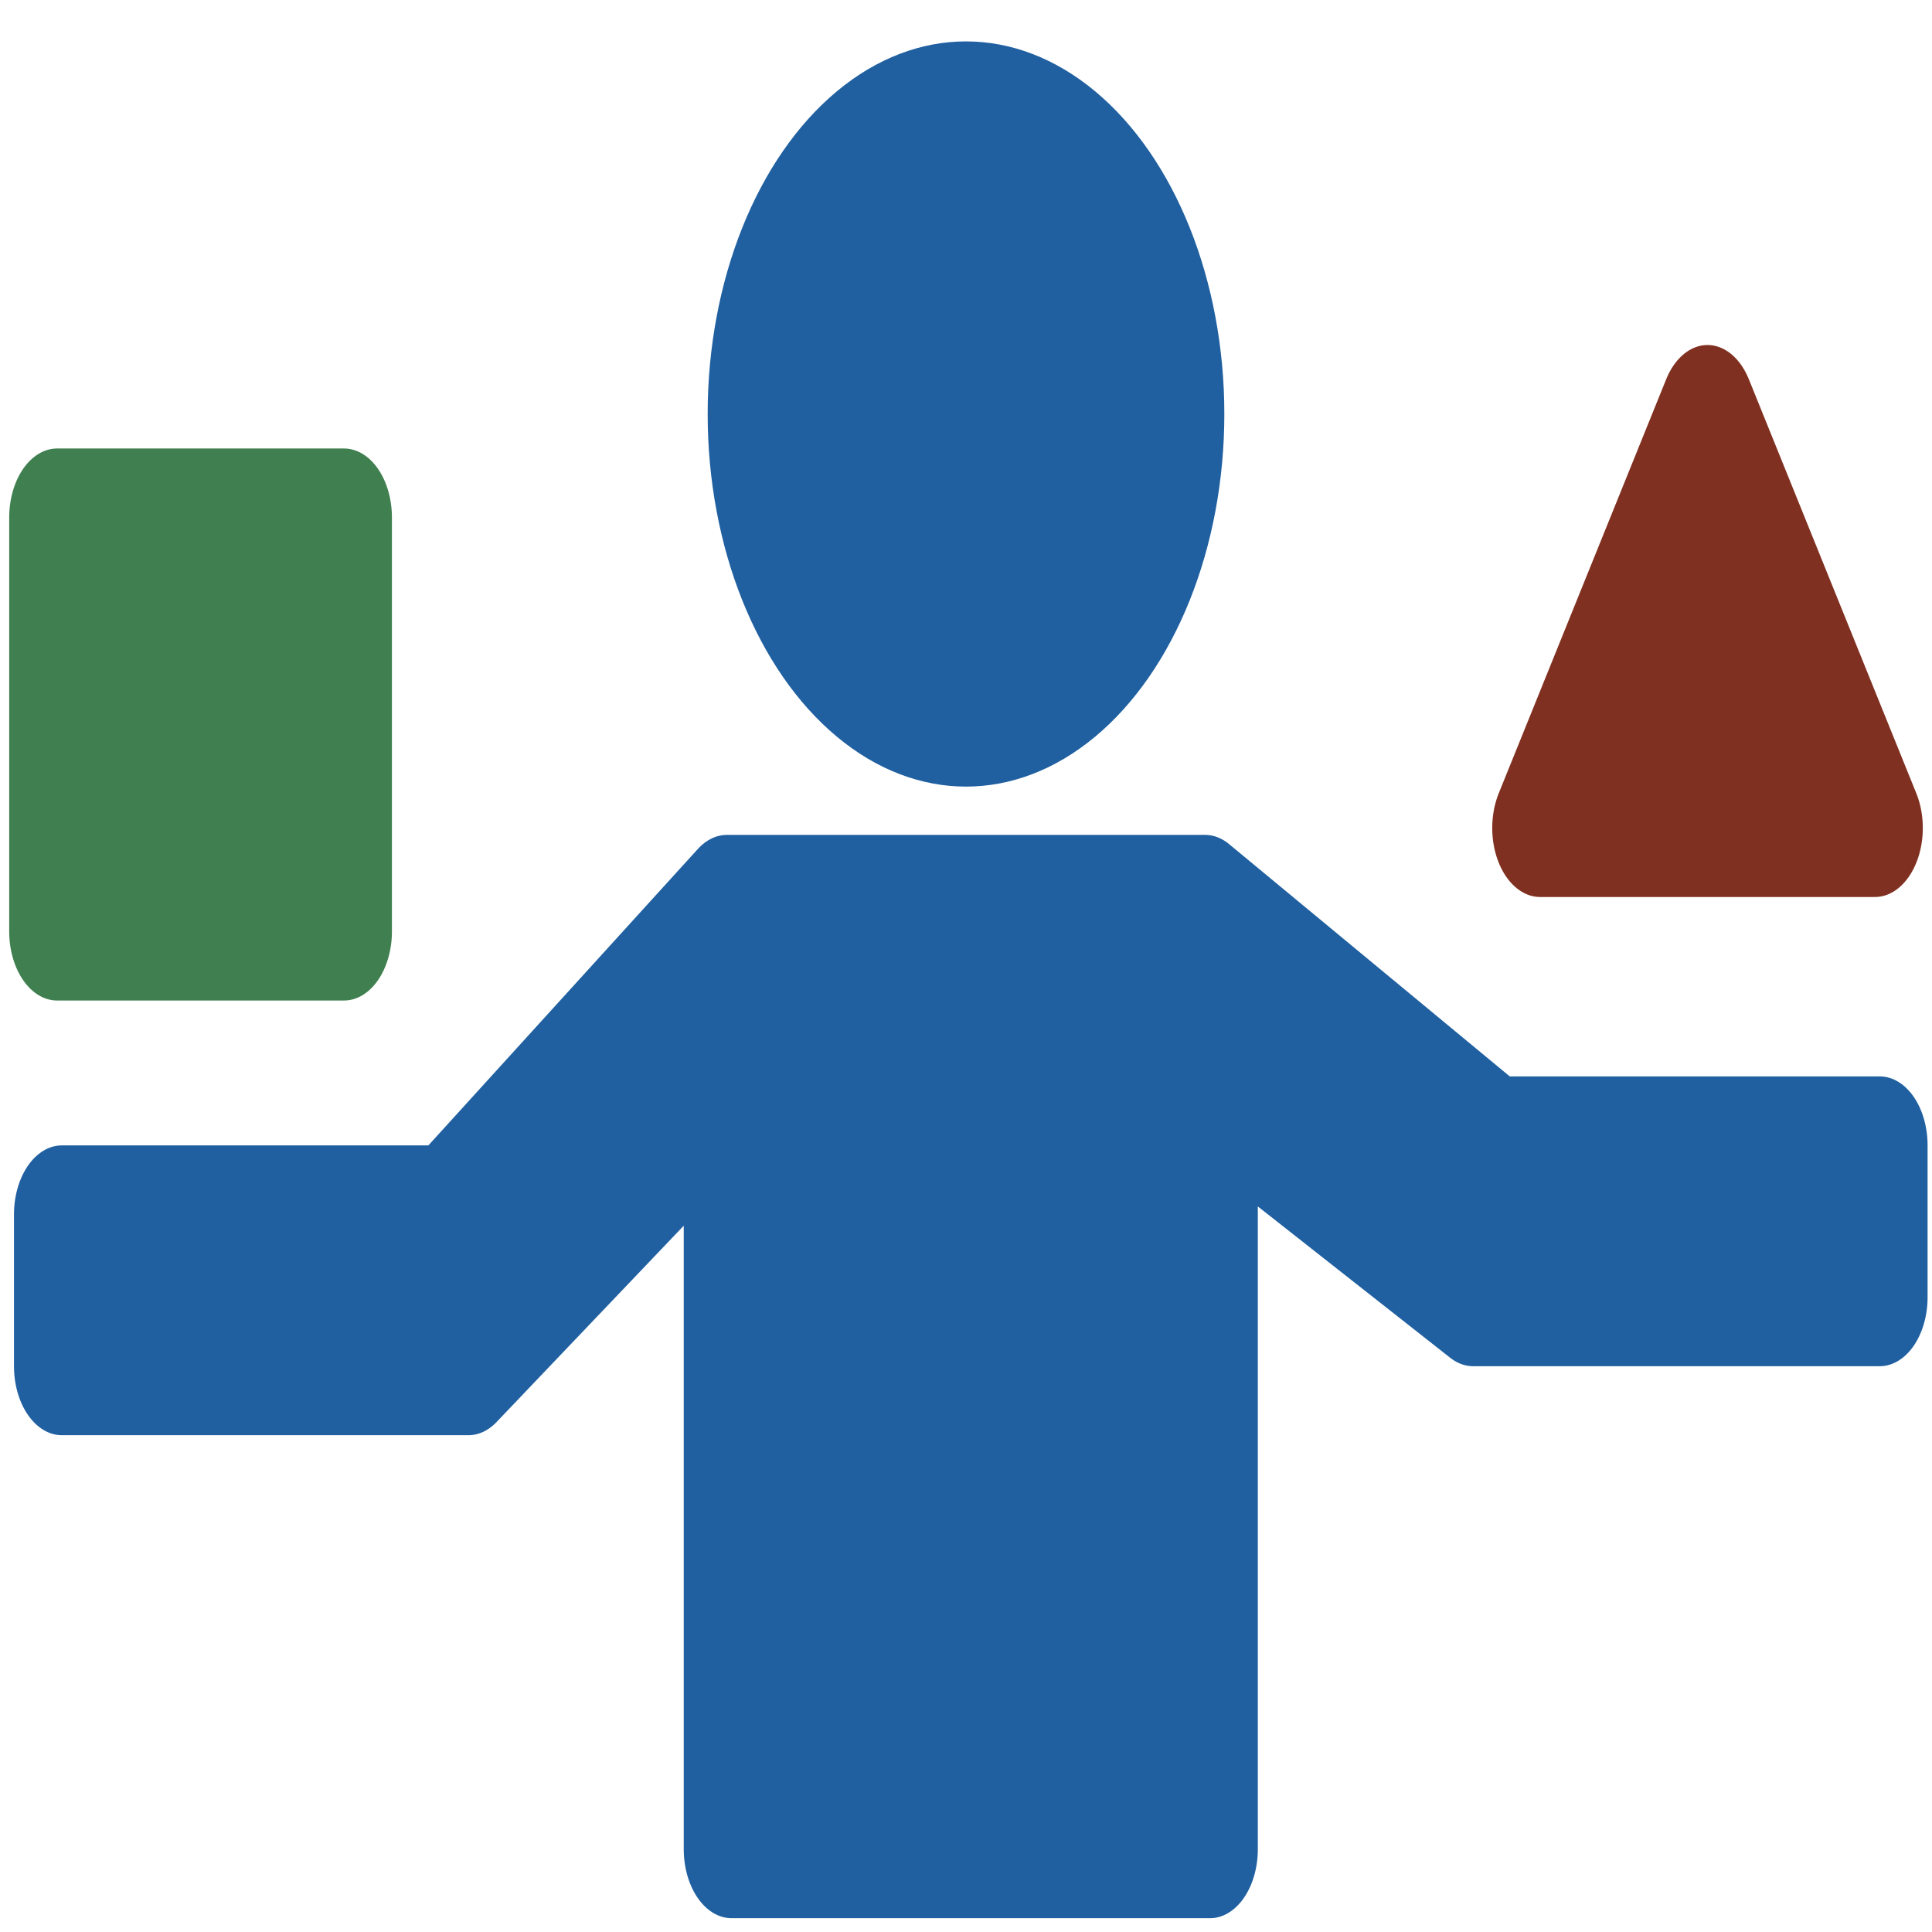
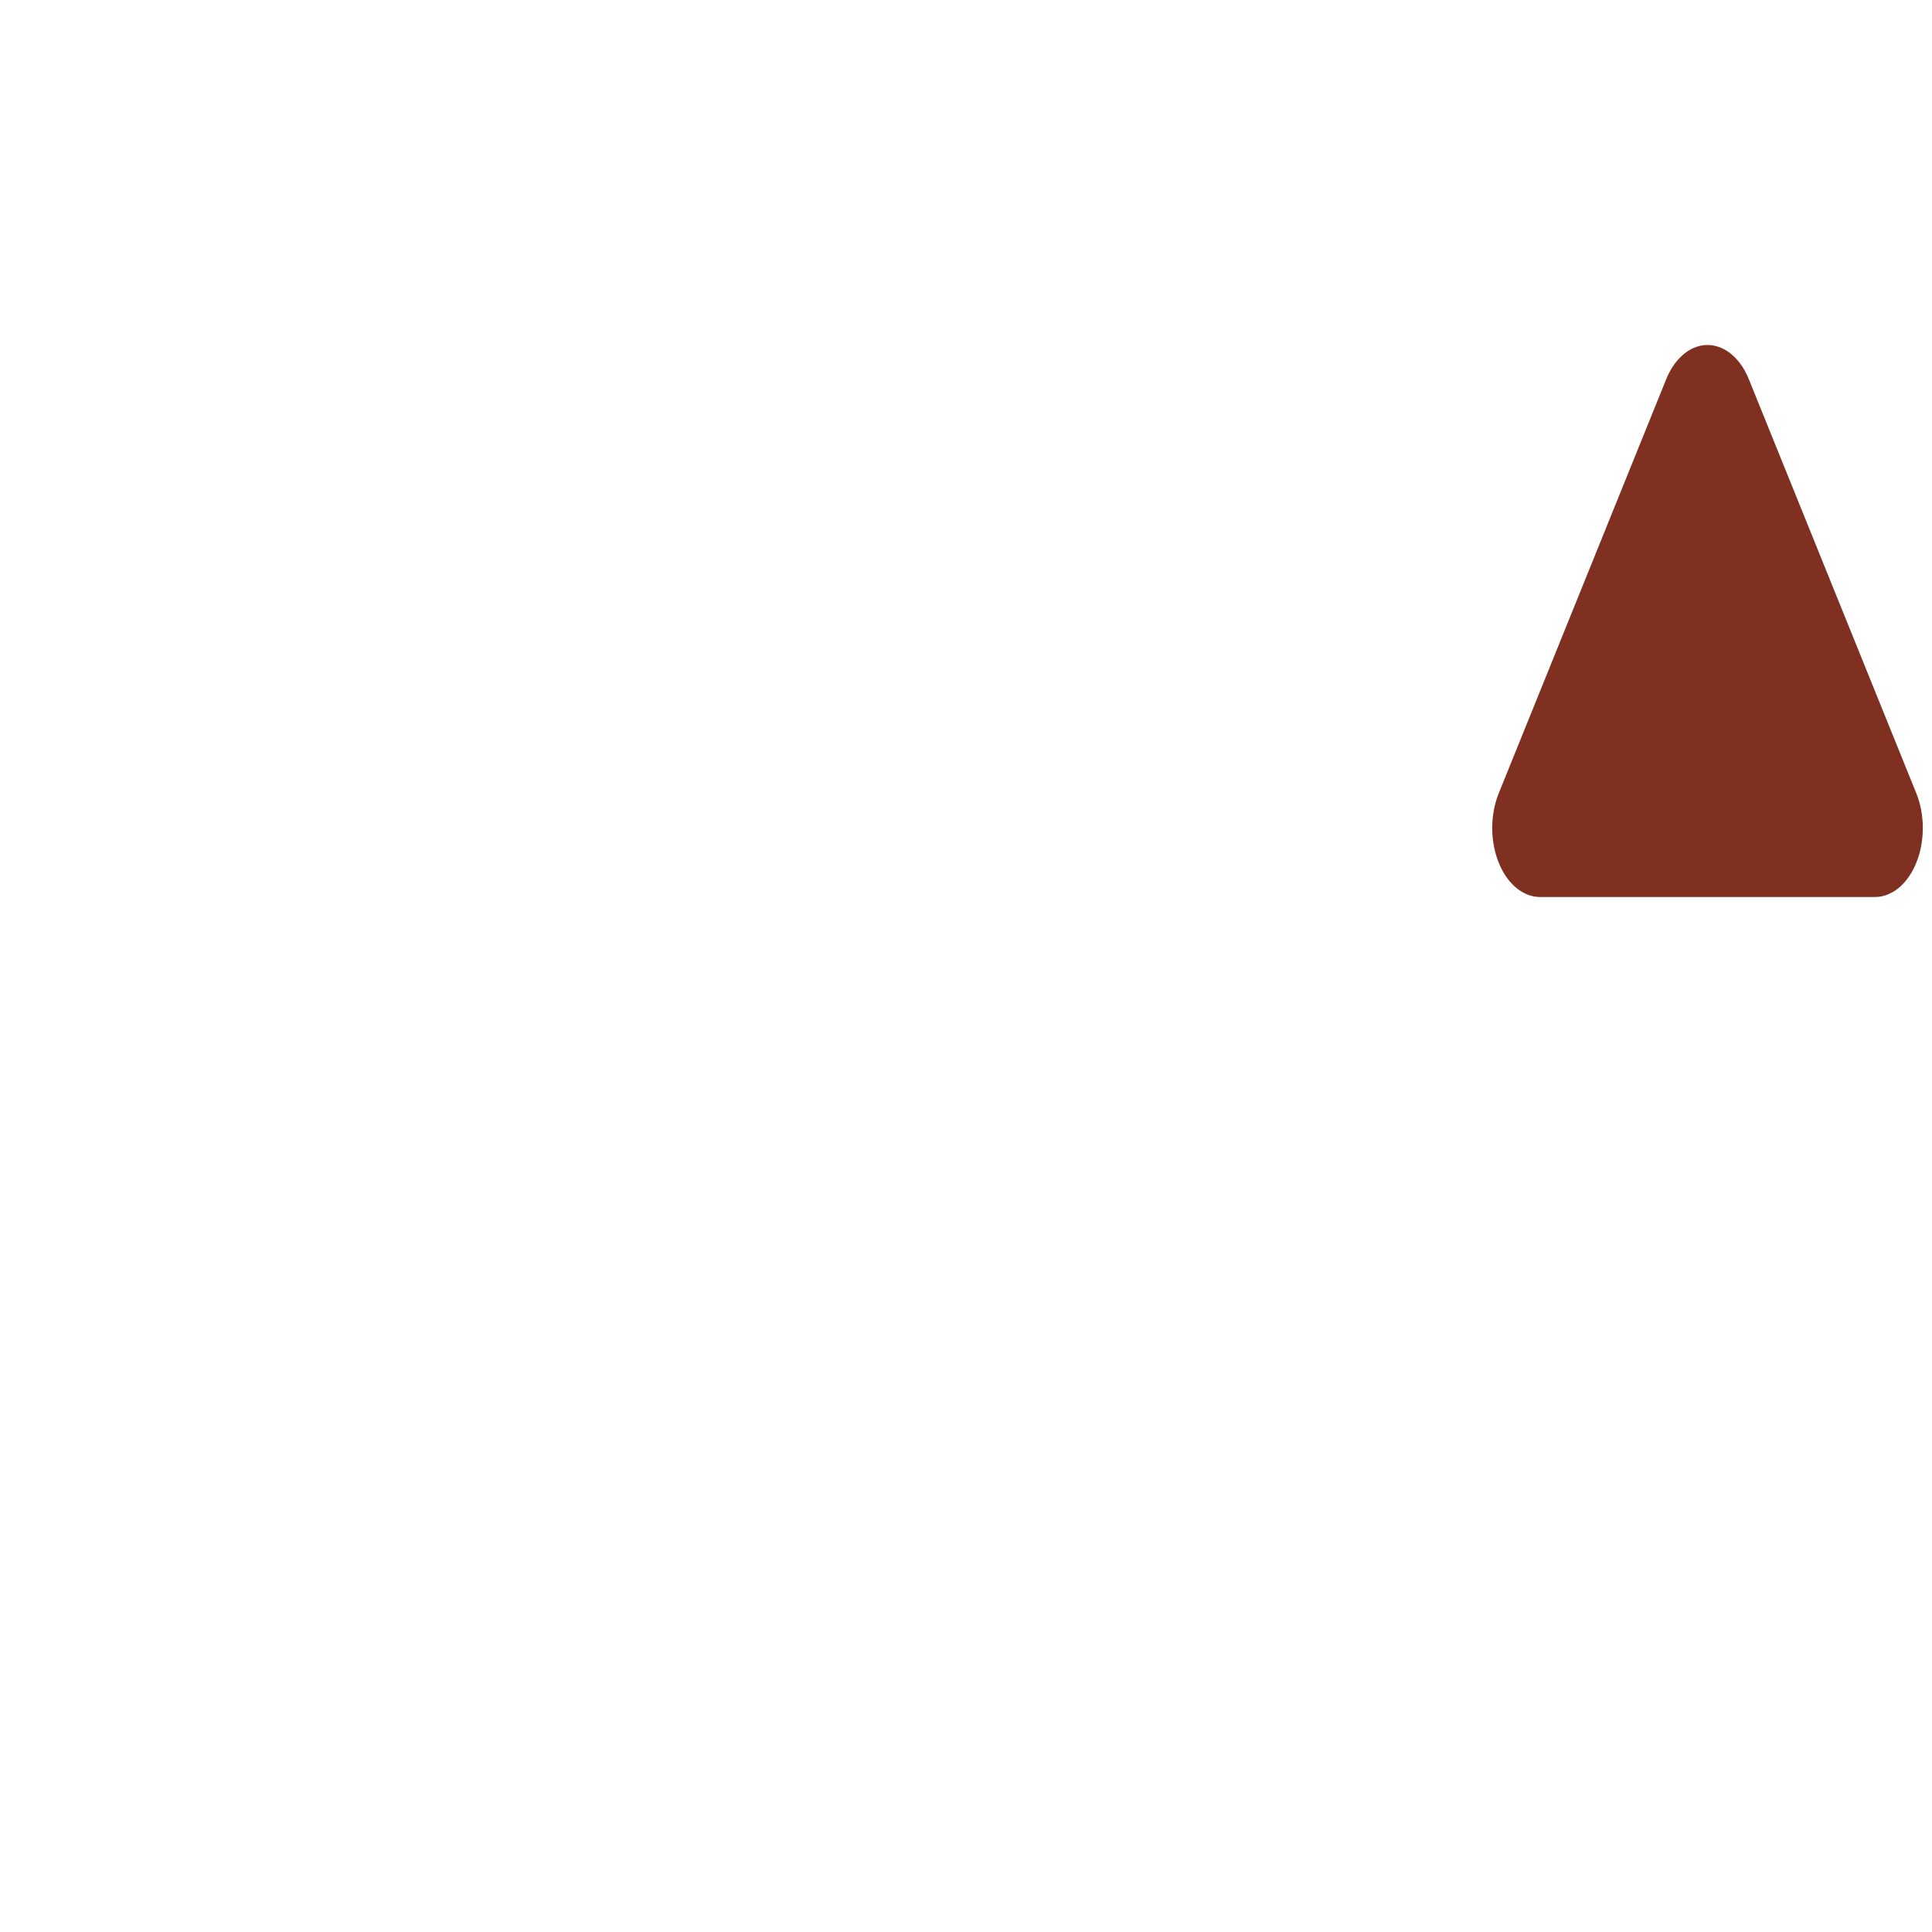
<svg xmlns="http://www.w3.org/2000/svg" version="1.0" viewBox="0 0 840 840">
  <style>
		:root {
			fill: #2060a0;
			stroke: #2060a0;
		}

		rect {
			fill: #408050;
			stroke: #408050;
		}

		polygon {
			fill: #803020;
			stroke: #803020;
		}

		@media (prefers-color-scheme: dark) {

			:root {
				fill: #60a0e0;
				stroke: #60a0e0;
			}

			rect {
				fill: #60b070;
				stroke: #60b070;
			}

			polygon {
				fill: #b05040;
				stroke: #b05040;
			}

		}
	</style>
  <g stroke-width="40" stroke-linejoin="round" transform="translate(-100,0) scale(1.04,1.5)">
-     <circle cx="500" cy="120" r="88" />
-     <rect x="120" y="150" width="120" height="120" />
    <polygon points="810,120 740,240 880,240" />
-     <path d="M 400 262 l 200 0 122 70 160 0 0 44 -170 0 -110 -60 0 220 -200 0  0 -220 -110 80 -170 0 0 -44 160 0 z" />
  </g>
</svg>